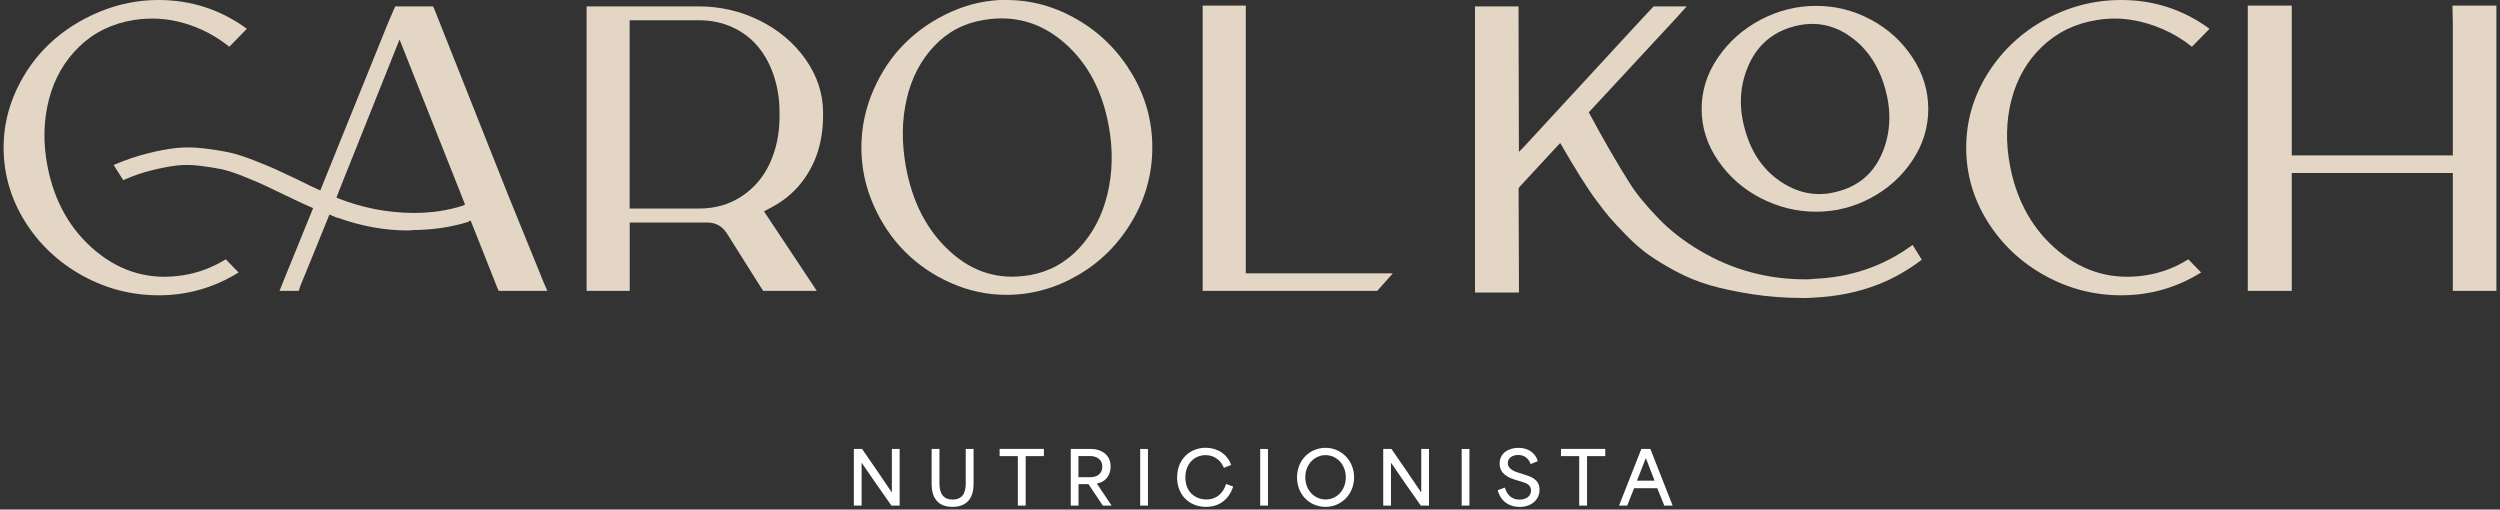
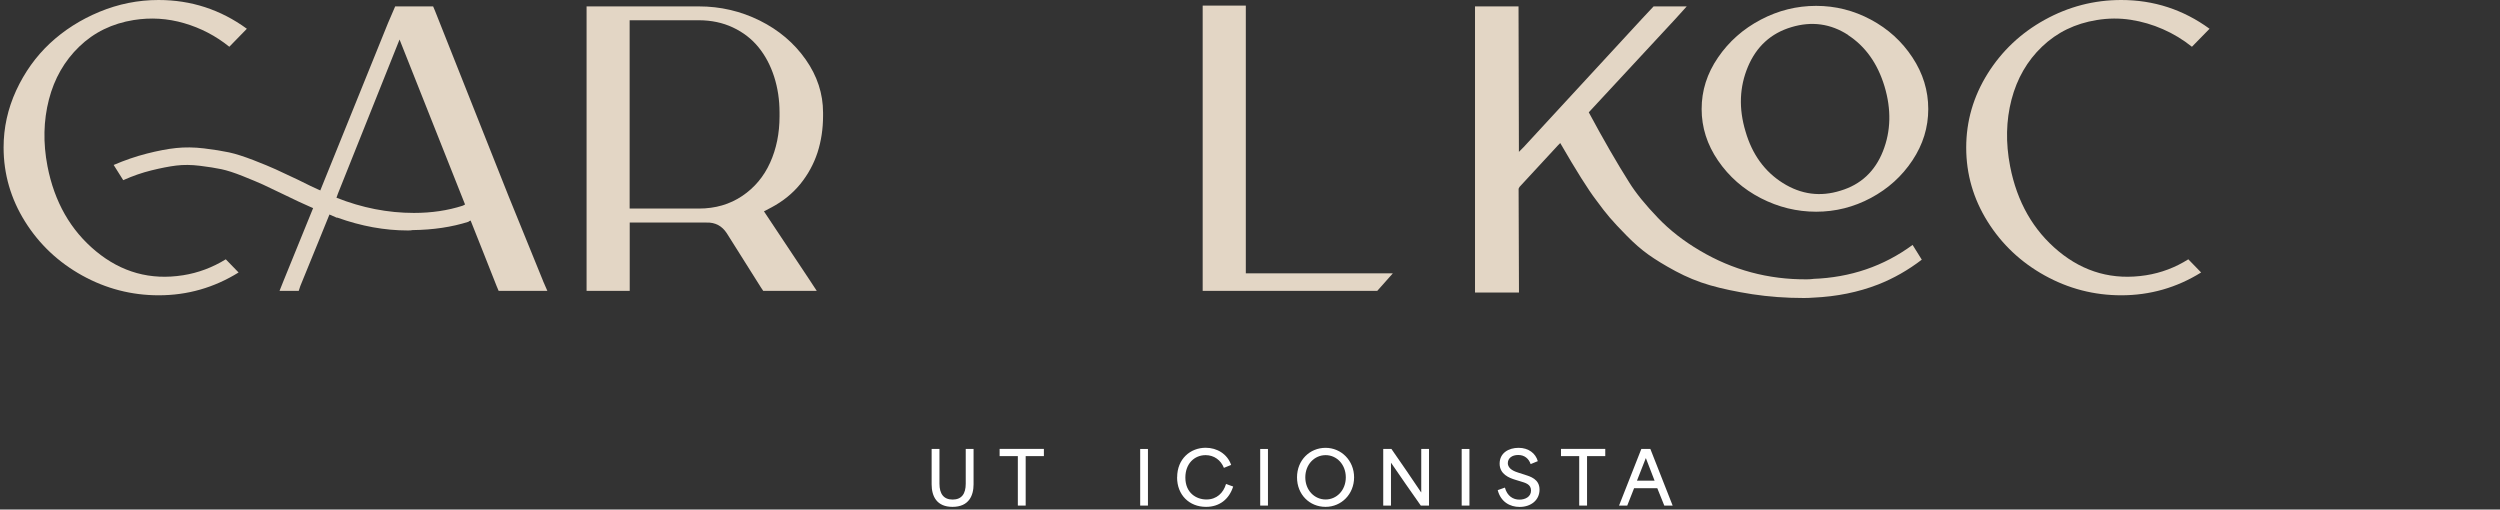
<svg xmlns="http://www.w3.org/2000/svg" width="682" height="139" viewBox="0 0 682 139" fill="none">
  <rect x="0" y="0" width="682" height="139" fill="#333333" stroke="none" />
  <g clip-path="url(#clip0_1368_106)">
    <path d="M49.925 75.092C54.074 74.435 57.956 72.977 61.592 70.738L65.083 74.332C58.388 78.481 51.137 80.556 43.291 80.556C35.876 80.556 28.913 78.748 22.423 75.154C15.932 71.559 10.715 66.65 6.833 60.448C2.952 54.245 0.98 47.487 0.98 40.216C0.98 34.835 2.13 29.659 4.41 24.688C6.71 19.718 9.771 15.425 13.611 11.831C17.473 8.236 21.971 5.361 27.127 3.225C32.282 1.089 37.663 0 43.25 0C52.123 0 60.154 2.609 67.343 7.846L62.557 12.755C58.86 9.777 54.752 7.641 50.233 6.326C45.735 5.012 41.155 4.724 36.492 5.463C30.598 6.408 25.648 8.832 21.622 12.714C17.596 16.596 14.823 21.423 13.345 27.153C11.866 32.904 11.722 38.963 12.954 45.351C14.844 55.087 19.26 62.83 26.202 68.561C33.145 74.291 41.052 76.489 49.905 75.092H49.925ZM148.124 76.612L149.316 79.344H136.027L135.472 78.029L131.549 68.109L128.386 60.16C128.016 60.304 127.831 60.407 127.831 60.489C123.251 61.947 118.157 62.707 112.571 62.769C112.201 62.851 111.77 62.871 111.256 62.871C104.93 62.871 98.542 61.7 92.072 59.38H91.846C91.271 59.154 90.614 58.866 89.874 58.517L87.04 65.5L81.926 78.029L81.494 79.344H76.257L77.345 76.612L85.417 56.771C84.842 56.545 84.514 56.401 84.431 56.34C82.768 55.621 80.426 54.532 77.448 53.074C74.901 51.842 72.991 50.938 71.718 50.342C70.444 49.767 68.637 49.007 66.275 48.062C63.913 47.117 61.941 46.481 60.38 46.152C58.819 45.824 56.868 45.515 54.547 45.228C52.226 44.94 50.069 44.92 48.056 45.166C46.064 45.413 43.804 45.865 41.299 46.481C38.793 47.097 36.225 47.98 33.617 49.151L31.008 45.002C34.069 43.687 37.068 42.66 40.046 41.901C43.024 41.141 45.694 40.627 48.056 40.381C50.418 40.134 52.965 40.155 55.676 40.483C58.388 40.812 60.667 41.182 62.495 41.572C64.303 41.962 66.521 42.681 69.15 43.687C71.759 44.714 73.792 45.536 75.209 46.193C76.626 46.85 78.639 47.795 81.268 49.028C83.877 50.342 85.849 51.287 87.163 51.862H87.266C87.266 51.862 87.307 51.965 87.369 51.965L105.834 6.326L107.805 1.746H118.157L118.712 3.06L138.656 53.3L148.145 76.633L148.124 76.612ZM126.209 56.114C126.209 56.114 126.496 56.011 126.866 55.785L108.997 10.783L92.216 52.745L91.785 53.937C98.768 56.709 105.813 58.086 112.94 58.086C117.726 58.086 122.162 57.428 126.229 56.114H126.209Z" fill="#E3D6C5" />
    <path d="M224.531 31.61C224.531 35.164 224.018 38.512 223.011 41.634C221.984 44.756 220.423 47.611 218.328 50.199C216.213 52.787 213.604 54.902 210.482 56.566L208.408 57.654L220.731 76.181L222.806 79.344H208.202L207.545 78.358L198.282 63.652C196.967 61.619 195.119 60.633 192.715 60.715H171.786V79.344H160.017V1.746H190.641C196.536 1.746 202.061 3.04 207.257 5.608C212.454 8.195 216.623 11.728 219.786 16.226C222.949 20.724 224.531 25.572 224.531 30.727V31.59V31.61ZM190.641 56.895C195.139 56.895 199.083 55.744 202.472 53.464C205.861 51.184 208.387 48.145 210.092 44.365C211.797 40.586 212.659 36.376 212.659 31.713V30.727C212.659 27.235 212.166 23.97 211.18 20.909C210.194 17.849 208.777 15.179 206.929 12.899C205.08 10.619 202.739 8.812 199.945 7.497C197.152 6.183 194.03 5.525 190.62 5.525H171.765V56.895H190.62H190.641Z" fill="#E3D6C5" />
-     <path d="M274.565 6.32754e-05C281.405 6.32754e-05 287.875 1.808 294.016 5.402C300.157 8.996 305.087 13.905 308.784 20.108C312.481 26.311 314.35 33.028 314.35 40.216C314.35 47.405 312.501 54.142 308.784 60.386C305.087 66.63 300.157 71.539 294.016 75.092C287.875 78.646 281.384 80.433 274.565 80.433C269.41 80.433 264.419 79.385 259.571 77.269C254.745 75.154 250.513 72.299 246.919 68.704C243.325 65.11 240.429 60.817 238.251 55.847C236.074 50.876 234.986 45.68 234.986 40.257C234.986 34.835 236.074 29.639 238.251 24.606C240.429 19.595 243.325 15.302 246.919 11.749C250.513 8.195 254.724 5.34 259.571 3.184C264.398 1.048 269.389 -0.041 274.565 -0.041V6.32754e-05ZM280.789 75.092C286.17 74.147 290.73 71.662 294.468 67.616C298.206 63.57 300.773 58.64 302.15 52.786C303.526 46.933 303.649 40.812 302.478 34.424C300.732 24.771 296.686 17.171 290.319 11.646C283.952 6.121 276.64 4.046 268.362 5.443C262.981 6.306 258.462 8.709 254.786 12.632C251.109 16.555 248.624 21.361 247.33 27.071C246.015 32.781 245.954 38.861 247.104 45.331C248.85 55.066 252.834 62.81 259.099 68.54C265.343 74.271 272.573 76.468 280.789 75.072V75.092Z" fill="#E3D6C5" />
    <path d="M339.86 1.52V74.558H379.974C377.221 77.68 375.804 79.282 375.722 79.344H328.091V1.52H339.86Z" fill="#E3D6C5" />
    <path d="M494.625 76.078C504.792 75.708 513.85 72.627 521.757 66.814L524.263 70.84C520.566 73.674 516.602 75.934 512.391 77.597C506.948 79.713 501.054 80.904 494.727 81.192C493.865 81.254 492.982 81.295 492.119 81.295C487.169 81.295 482.486 80.945 478.049 80.268C473.613 79.569 469.772 78.768 466.506 77.823C463.24 76.879 460.098 75.585 457.079 73.962C454.059 72.339 451.595 70.82 449.664 69.443C447.733 68.067 445.761 66.342 443.728 64.267C441.695 62.193 440.175 60.57 439.148 59.358C438.121 58.167 436.888 56.586 435.451 54.614C433.273 51.779 430.008 46.583 425.633 39.024L425.078 39.579L414.5 51.02C414.418 51.245 414.357 51.389 414.274 51.451L414.377 79.795H402.382V1.745H414.254L414.357 41.428C414.932 40.852 415.384 40.401 415.671 40.113L448.041 5.011L451.102 1.745H460.139L457.079 5.134L433.417 30.644C437.484 38.203 441.161 44.57 444.426 49.725C446.234 52.642 448.863 55.867 452.272 59.42C455.477 62.768 459.276 65.746 463.713 68.355C472.648 73.654 482.383 76.283 492.92 76.201C493.495 76.201 494.05 76.16 494.563 76.098L494.625 76.078ZM510.379 53.998C505.696 56.504 500.704 57.756 495.446 57.756C490.188 57.756 485.136 56.524 480.35 54.059C475.564 51.595 471.662 48.164 468.683 43.81C465.705 39.456 464.206 34.773 464.206 29.741C464.206 24.708 465.685 20.046 468.683 15.671C471.662 11.317 475.544 7.887 480.35 5.36C485.156 2.834 490.168 1.602 495.446 1.602C500.725 1.602 505.696 2.854 510.379 5.36C515.061 7.866 518.841 11.296 521.716 15.671C524.592 20.025 526.03 24.708 526.03 29.741C526.03 34.773 524.592 39.415 521.716 43.748C518.841 48.082 515.061 51.492 510.379 53.998ZM504.155 9.53C499.39 6.449 494.235 5.73 488.668 7.414C483.102 9.078 479.159 12.693 476.838 18.197C474.517 23.723 474.291 29.597 476.18 35.861C477.988 42.105 481.397 46.809 486.368 49.931C491.338 53.053 496.597 53.751 502.122 52.005C507.647 50.342 511.488 46.747 513.665 41.263C515.842 35.779 515.986 29.864 514.096 23.558C512.207 17.314 508.879 12.631 504.114 9.55L504.155 9.53Z" fill="#E3D6C5" />
    <path d="M585.43 75.092C589.579 74.435 593.42 72.977 596.973 70.738L600.465 74.332C593.789 78.481 586.518 80.556 578.672 80.556C571.258 80.556 564.295 78.748 557.804 75.154C551.314 71.559 546.097 66.65 542.215 60.448C538.333 54.245 536.382 47.508 536.382 40.278C536.382 33.048 538.333 26.332 542.215 20.108C546.097 13.905 551.293 8.996 557.804 5.402C564.315 1.807 571.258 0 578.672 0C587.545 0 595.576 2.609 602.765 7.846L597.959 12.755C595.494 10.783 592.865 9.202 590.051 7.969C587.258 6.737 584.321 5.874 581.281 5.402C578.241 4.929 575.139 4.95 572.017 5.463C566.123 6.408 561.152 8.832 557.085 12.714C553.019 16.596 550.246 21.423 548.746 27.153C547.247 32.904 547.124 38.963 548.356 45.351C550.246 55.087 554.662 62.83 561.604 68.561C568.546 74.291 576.475 76.489 585.43 75.092Z" fill="#E3D6C5" />
-     <path d="M679.377 1.52H681.02V79.344H669.128V47.199H625.194V79.344H613.199V1.52H625.194V42.393H669.128V5.997L669.025 1.52H679.377Z" fill="#E3D6C5" />
-     <path d="M232.932 122.478H235.17C237.861 126.38 240.552 130.221 243.263 134.308H243.304V122.478H245.42V137.923H243.181C240.511 134.082 237.8 130.303 235.088 126.277H235.047V137.923H232.932V122.478Z" fill="white" />
    <path d="M254.149 132.111V122.478H256.285V131.946C256.285 134.76 257.456 136.28 259.879 136.28C262.303 136.28 263.453 134.76 263.453 131.946V122.478H265.589V132.111C265.589 135.109 264.378 138.272 259.838 138.272C255.566 138.272 254.149 135.417 254.149 132.111Z" fill="white" />
    <path d="M272.696 124.428V122.457H284.773V124.428H279.803V137.923H277.667V124.428H272.696Z" fill="white" />
-     <path d="M292.085 122.478H297.754C299.726 122.478 302.971 123.546 302.971 127.243C302.971 130.016 301.266 131.577 299.212 131.905C300.568 133.918 301.903 135.931 303.238 137.923H300.835L296.933 132.069H294.221V137.923H292.106V122.478H292.085ZM297.426 130.18C299.151 130.18 300.712 129.338 300.712 127.304C300.712 125.271 299.069 124.408 297.364 124.408H294.201V130.18H297.426Z" fill="white" />
    <path d="M311.043 122.478H313.159V137.923H311.043V122.478Z" fill="white" />
    <path d="M321.128 130.2C321.128 125.188 324.722 122.148 328.913 122.148C331.973 122.148 334.807 123.812 335.855 126.831L333.883 127.632C333.041 125.517 331.192 124.161 328.892 124.161C325.832 124.161 323.367 126.482 323.367 130.282C323.367 134.472 326.345 136.259 329.118 136.259C331.891 136.259 333.739 134.493 334.458 132.028L336.409 132.726C335.3 136.197 332.671 138.272 329.015 138.272C324.394 138.272 321.108 135.006 321.108 130.22L321.128 130.2Z" fill="white" />
    <path d="M343.783 122.478H345.899V137.923H343.783V122.478Z" fill="white" />
    <path d="M353.827 130.22C353.827 125.516 357.319 122.168 361.611 122.168C365.904 122.168 369.396 125.64 369.396 130.22C369.396 134.8 365.945 138.271 361.611 138.271C357.277 138.271 353.827 134.944 353.827 130.22ZM361.632 136.259C364.672 136.259 367.136 133.712 367.136 130.22C367.136 126.728 364.672 124.161 361.632 124.161C358.592 124.161 356.086 126.687 356.086 130.22C356.086 133.753 358.613 136.259 361.632 136.259Z" fill="white" />
    <path d="M377.345 122.478H379.583C382.274 126.38 384.965 130.221 387.676 134.308H387.717V122.478H389.833V137.923H387.594C384.924 134.082 382.212 130.303 379.501 126.277H379.46V137.923H377.345V122.478Z" fill="white" />
    <path d="M398.747 122.478H400.862V137.923H398.747V122.478Z" fill="white" />
    <path d="M408.565 133.712L410.536 133.013C411.173 135.355 412.796 136.3 414.5 136.3C416.061 136.3 417.663 135.54 417.663 133.814C417.663 132.089 416.123 131.719 414.706 131.288L413.289 130.857C411.769 130.384 409.099 129.398 409.099 126.482C409.099 123.565 411.563 122.168 414.274 122.168C416.986 122.168 418.916 123.668 419.512 125.804L417.561 126.605C417.047 125.106 415.877 124.12 414.172 124.12C412.467 124.12 411.337 125.003 411.337 126.338C411.337 128.002 413.248 128.638 414.336 128.988L415.897 129.481C417.479 129.994 419.984 130.692 419.984 133.568C419.984 136.443 417.643 138.292 414.542 138.292C411.912 138.292 409.407 136.916 408.585 133.732L408.565 133.712Z" fill="white" />
    <path d="M425.838 124.428V122.457H437.915V124.428H432.945V137.923H430.809V124.428H425.838Z" fill="white" />
    <path d="M447.774 122.478H450.219L456.298 137.923H454.018L452.108 133.179H445.782C445.145 134.76 444.55 136.342 443.913 137.923H441.674L447.754 122.478H447.774ZM451.369 131.125C450.588 129.173 449.767 127.037 449.007 125.004H448.966L446.563 131.125H451.348H451.369Z" fill="white" />
  </g>
  <defs>
    <clipPath id="clip0_1368_106">
      <rect width="680.041" height="138.251" fill="white" transform="translate(0.98)" />
    </clipPath>
  </defs>
</svg>